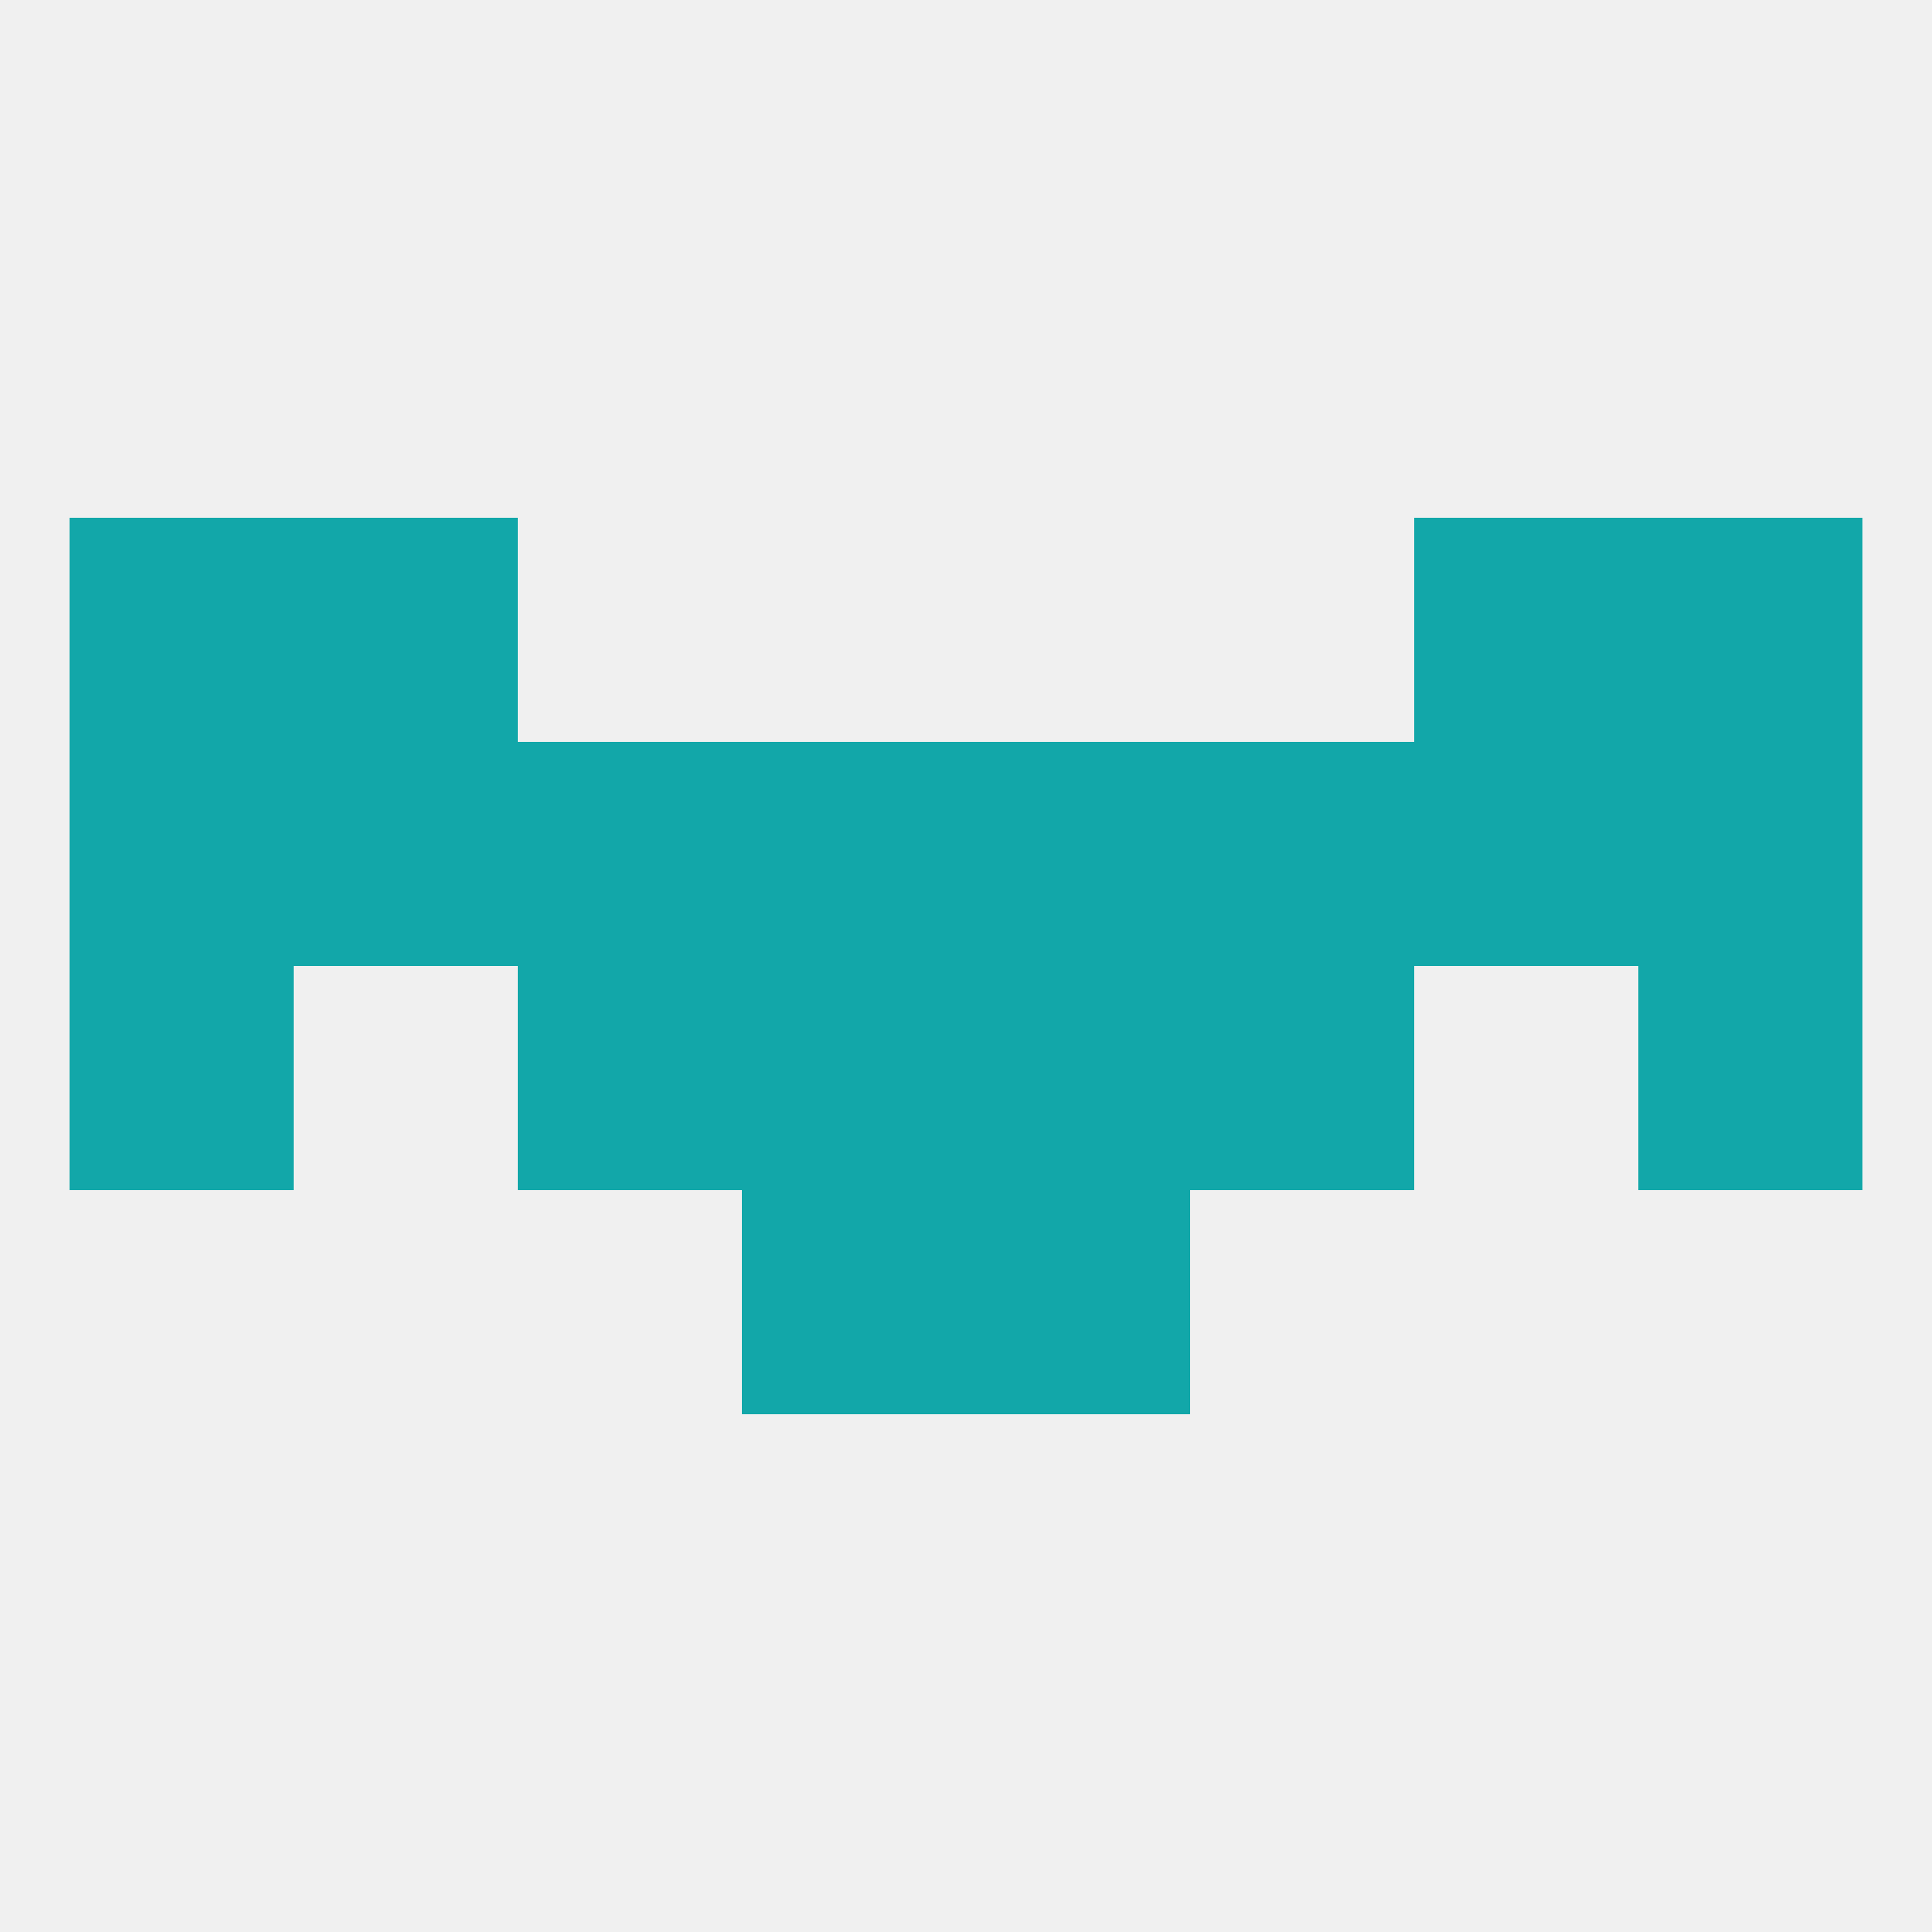
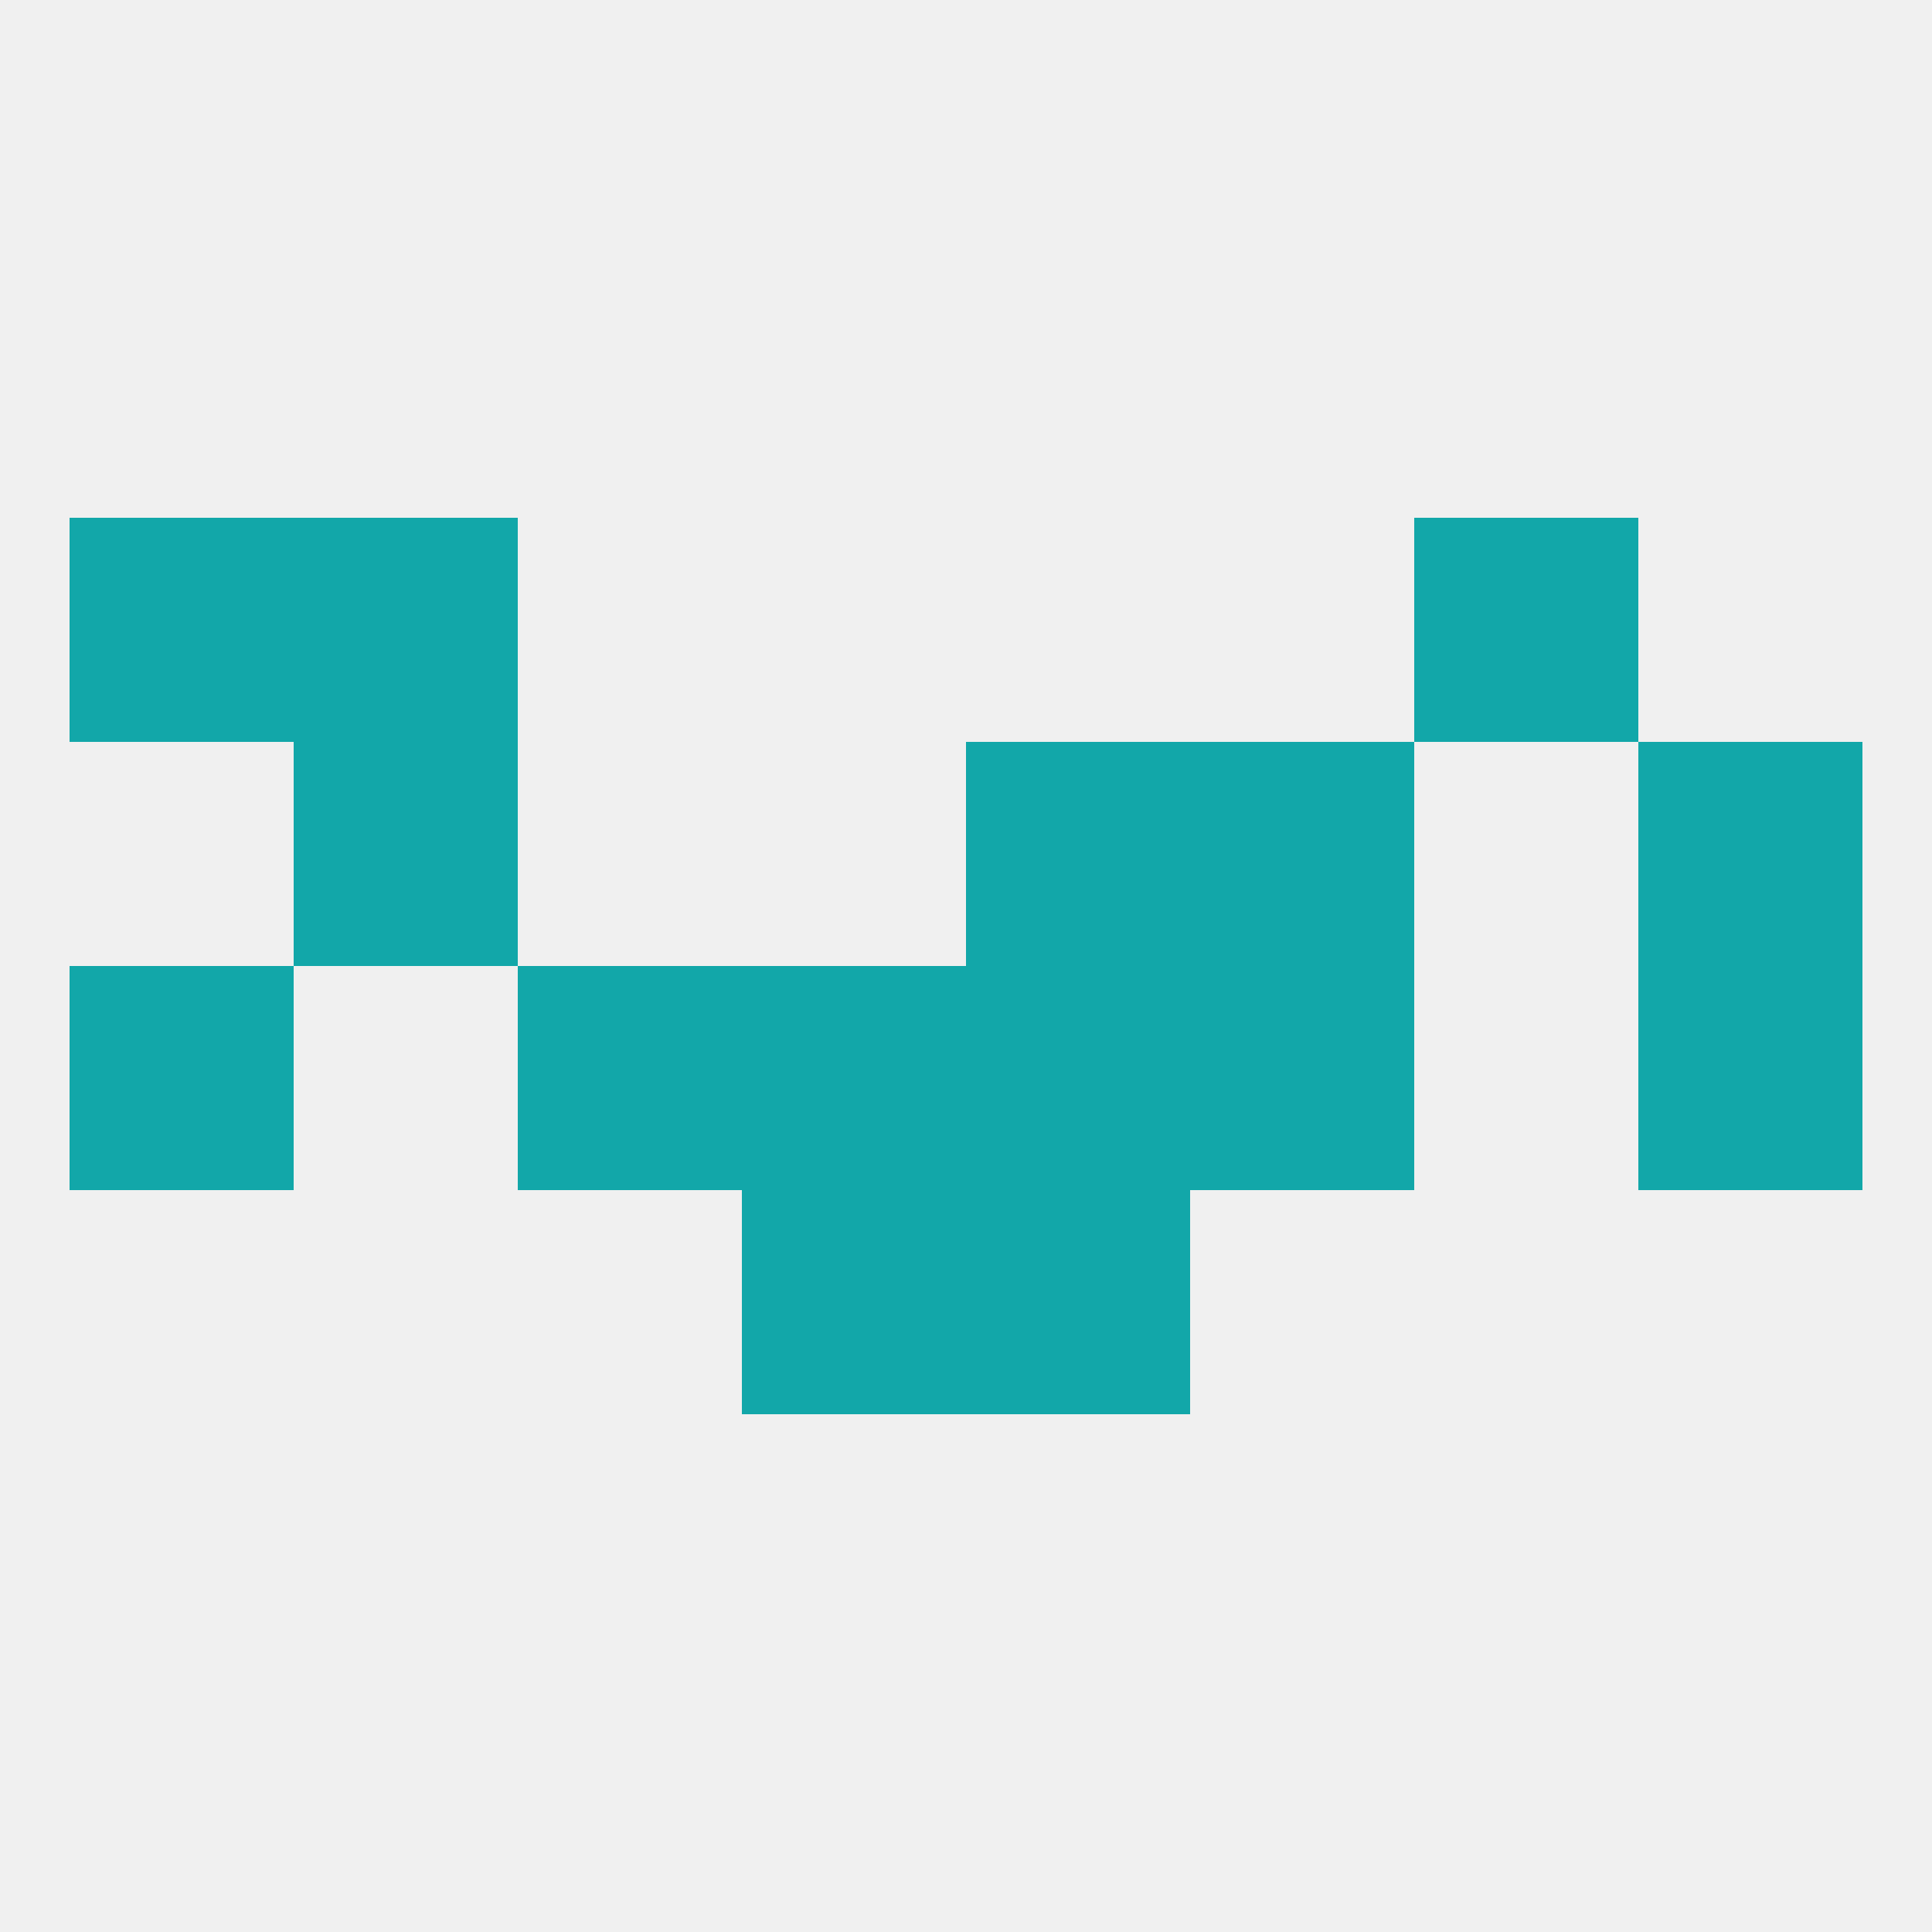
<svg xmlns="http://www.w3.org/2000/svg" version="1.1" baseprofile="full" width="250" height="250" viewBox="0 0 250 250">
  <rect width="100%" height="100%" fill="rgba(240,240,240,255)" />
  <rect x="96" y="154" width="29" height="29" fill="rgba(18,167,169,255)" />
  <rect x="125" y="154" width="29" height="29" fill="rgba(18,167,169,255)" />
  <rect x="38" y="67" width="29" height="29" fill="rgba(18,167,169,255)" />
  <rect x="183" y="67" width="29" height="29" fill="rgba(18,167,169,255)" />
  <rect x="9" y="67" width="29" height="29" fill="rgba(18,167,169,255)" />
-   <rect x="212" y="67" width="29" height="29" fill="rgba(18,167,169,255)" />
-   <rect x="96" y="96" width="29" height="29" fill="rgba(18,167,169,255)" />
  <rect x="125" y="96" width="29" height="29" fill="rgba(18,167,169,255)" />
  <rect x="154" y="96" width="29" height="29" fill="rgba(18,167,169,255)" />
  <rect x="38" y="96" width="29" height="29" fill="rgba(18,167,169,255)" />
-   <rect x="9" y="96" width="29" height="29" fill="rgba(18,167,169,255)" />
  <rect x="212" y="96" width="29" height="29" fill="rgba(18,167,169,255)" />
-   <rect x="67" y="96" width="29" height="29" fill="rgba(18,167,169,255)" />
-   <rect x="183" y="96" width="29" height="29" fill="rgba(18,167,169,255)" />
  <rect x="67" y="125" width="29" height="29" fill="rgba(18,167,169,255)" />
  <rect x="154" y="125" width="29" height="29" fill="rgba(18,167,169,255)" />
  <rect x="96" y="125" width="29" height="29" fill="rgba(18,167,169,255)" />
  <rect x="125" y="125" width="29" height="29" fill="rgba(18,167,169,255)" />
  <rect x="9" y="125" width="29" height="29" fill="rgba(18,167,169,255)" />
  <rect x="212" y="125" width="29" height="29" fill="rgba(18,167,169,255)" />
</svg>